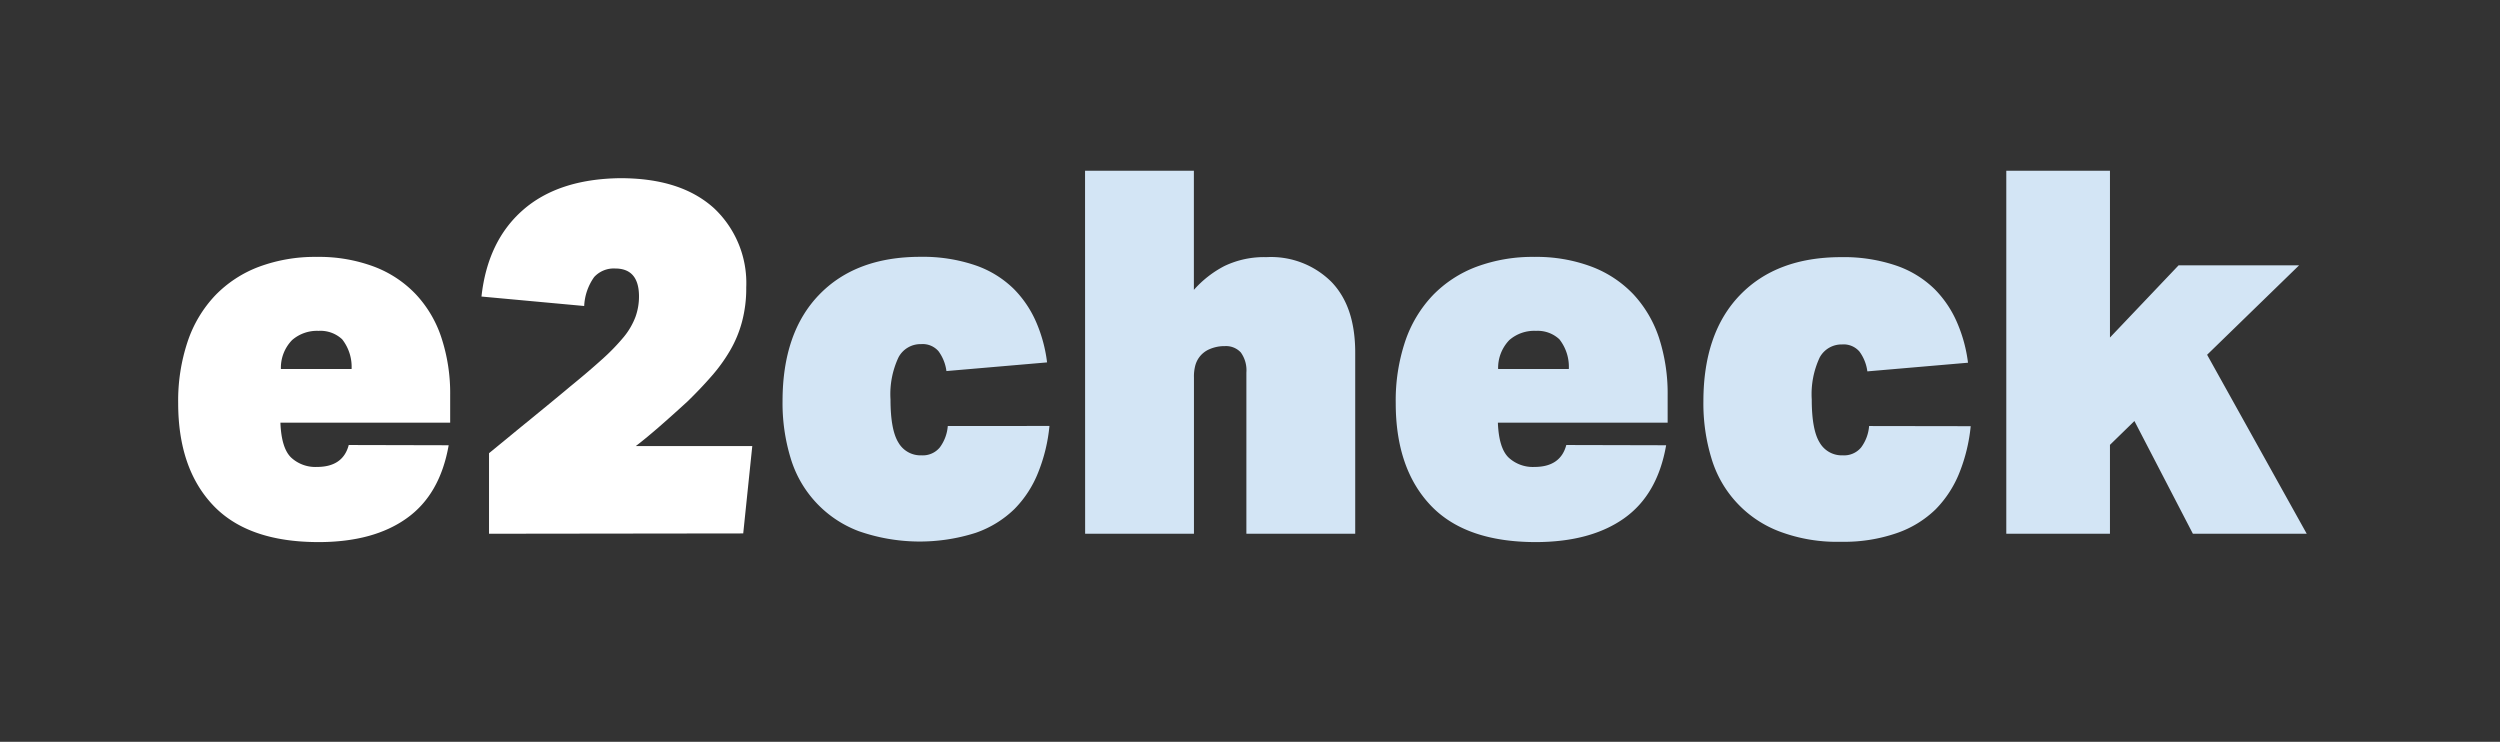
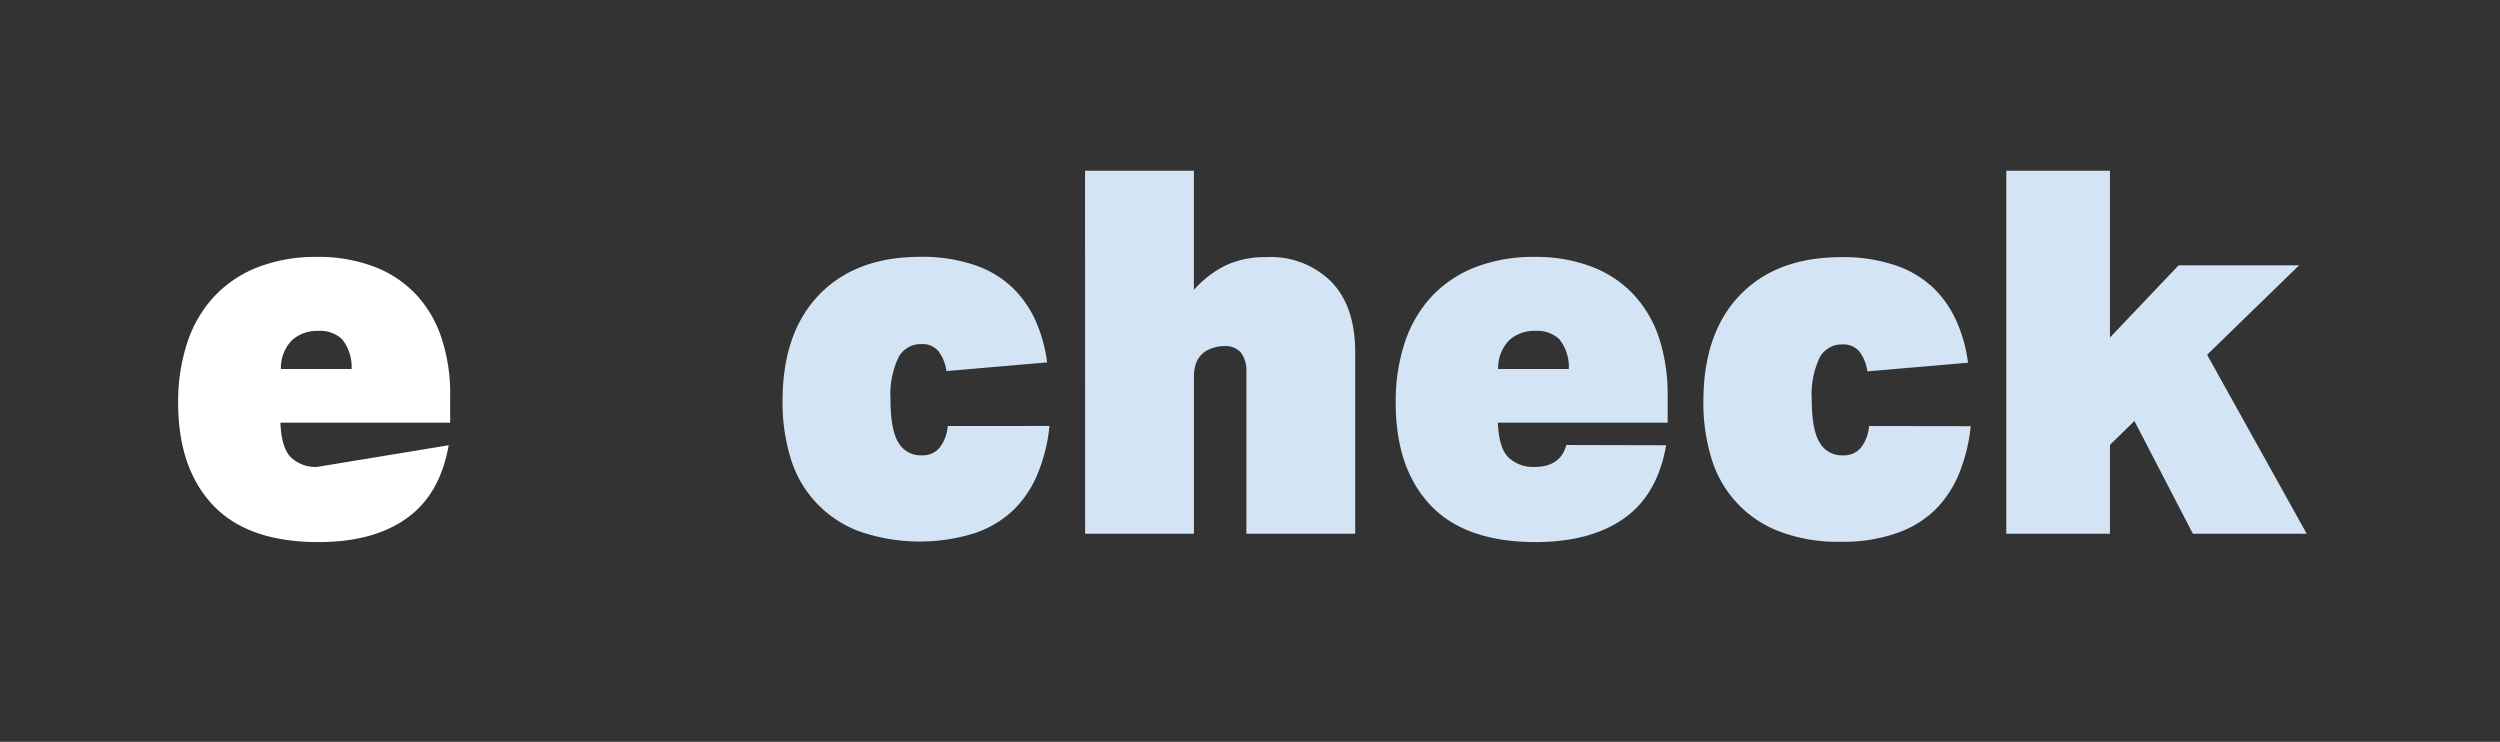
<svg xmlns="http://www.w3.org/2000/svg" id="Layer_1" data-name="Layer 1" viewBox="0 0 314.71 93.38">
  <rect x="0" y="0" width="314.71" height="93.38" fill="#333333" stroke="none" />
  <defs>
    <style>.cls-1{fill:#fff;}.cls-2{fill:#d3e5f5;}</style>
  </defs>
  <title>e2check_logo</title>
-   <path class="cls-1" d="M56.48,56.05q-1.09,6.21-5.28,9.19c-2.79,2-6.5,3-11.1,3q-8.89,0-13.28-4.64T22.43,50.74A23.46,23.46,0,0,1,23.62,43a15.67,15.67,0,0,1,3.45-5.79,15,15,0,0,1,5.51-3.62,20.21,20.21,0,0,1,7.32-1.25,19.74,19.74,0,0,1,7.17,1.22,14.14,14.14,0,0,1,5.28,3.49,14.65,14.65,0,0,1,3.23,5.5,22.39,22.39,0,0,1,1.09,7.2v3.46H35.3c.08,2.13.53,3.59,1.34,4.38a4.48,4.48,0,0,0,3.26,1.19c2.18,0,3.52-.92,4-2.76ZM40.1,41.65a4.77,4.77,0,0,0-3.33,1.16,5,5,0,0,0-1.41,3.64h8.9a5.61,5.61,0,0,0-1.19-3.74A4,4,0,0,0,40.1,41.65Z" />
-   <path class="cls-1" d="M61.56,67.19V57.05l2.2-1.8c.84-.69,1.72-1.42,2.65-2.17l2.77-2.27c.92-.76,1.79-1.47,2.58-2.14,1.6-1.3,2.95-2.46,4.07-3.47a26.48,26.48,0,0,0,2.71-2.8A9,9,0,0,0,80,39.88a7.6,7.6,0,0,0,.44-2.55q0-3.53-3-3.53a3.35,3.35,0,0,0-2.64,1.07,6.81,6.81,0,0,0-1.26,3.65L60.61,37.33q.77-7,5.23-10.9t12.22-4c5.13,0,9,1.25,11.79,3.75a12.92,12.92,0,0,1,4.09,10,16.29,16.29,0,0,1-.54,4.35,14.71,14.71,0,0,1-1.51,3.62,20.75,20.75,0,0,1-2.36,3.25q-1.38,1.58-3,3.15-2,1.83-3.69,3.3c-1.16,1-2.09,1.76-2.8,2.3H94.7l-1.14,11Z" />
+   <path class="cls-1" d="M56.48,56.05q-1.09,6.21-5.28,9.19c-2.79,2-6.5,3-11.1,3q-8.89,0-13.28-4.64T22.43,50.74A23.46,23.46,0,0,1,23.62,43a15.67,15.67,0,0,1,3.45-5.79,15,15,0,0,1,5.51-3.62,20.21,20.21,0,0,1,7.32-1.25,19.74,19.74,0,0,1,7.17,1.22,14.14,14.14,0,0,1,5.28,3.49,14.65,14.65,0,0,1,3.23,5.5,22.39,22.39,0,0,1,1.09,7.2v3.46H35.3c.08,2.13.53,3.59,1.34,4.38a4.48,4.48,0,0,0,3.26,1.19ZM40.1,41.65a4.77,4.77,0,0,0-3.33,1.16,5,5,0,0,0-1.41,3.64h8.9a5.61,5.61,0,0,0-1.19-3.74A4,4,0,0,0,40.1,41.65Z" />
  <path class="cls-2" d="M132.11,53.62a21,21,0,0,1-1.41,5.83,13.71,13.71,0,0,1-3,4.63,13.15,13.15,0,0,1-4.89,3,23.22,23.22,0,0,1-14.72-.22,14.15,14.15,0,0,1-8.58-9.25,23.66,23.66,0,0,1-1-7.1q0-8.64,4.61-13.41t12.73-4.77a20.46,20.46,0,0,1,7,1.09,12.87,12.87,0,0,1,4.77,2.95,13.63,13.63,0,0,1,2.85,4.25,18.33,18.33,0,0,1,1.34,5l-12.67,1.09a5.37,5.37,0,0,0-1-2.5,2.63,2.63,0,0,0-2.18-.89A3.13,3.13,0,0,0,113.1,45a10.9,10.9,0,0,0-1,5.28q0,3.84,1,5.44a3.21,3.21,0,0,0,2.91,1.6,2.77,2.77,0,0,0,2.3-1,5.19,5.19,0,0,0,1-2.69Zm4.48-32.13h13.7v15a13.33,13.33,0,0,1,3.84-3,11.58,11.58,0,0,1,5.31-1.12,10.76,10.76,0,0,1,8.16,3.11c2,2.07,3,5,3,8.93V67.19h-13.7V46.9a3.84,3.84,0,0,0-.7-2.53,2.53,2.53,0,0,0-2-.8,4.72,4.72,0,0,0-1.95.39,3.11,3.11,0,0,0-1.38,1.15,3.19,3.19,0,0,0-.41.93,5.39,5.39,0,0,0-.16,1.5V67.19h-13.7Zm73.15,34.56q-1.08,6.21-5.28,9.19t-11.1,3q-8.9,0-13.28-4.64T175.7,50.74A23.46,23.46,0,0,1,176.88,43a15.67,15.67,0,0,1,3.45-5.79,15,15,0,0,1,5.51-3.62,20.26,20.26,0,0,1,7.33-1.25,19.72,19.72,0,0,1,7.16,1.22,14.18,14.18,0,0,1,5.29,3.49,14.92,14.92,0,0,1,3.23,5.5,22.67,22.67,0,0,1,1.08,7.2v3.46H188.56c.08,2.13.53,3.59,1.34,4.38a4.49,4.49,0,0,0,3.27,1.19c2.17,0,3.52-.92,4-2.76Zm-16.38-14.4A4.77,4.77,0,0,0,190,42.81a5.05,5.05,0,0,0-1.41,3.64h8.9a5.61,5.61,0,0,0-1.19-3.74A4,4,0,0,0,193.36,41.65Zm54.72,12a21.36,21.36,0,0,1-1.41,5.83,13.86,13.86,0,0,1-3,4.63,13.12,13.12,0,0,1-4.9,3,20.22,20.22,0,0,1-7,1.09A20.45,20.45,0,0,1,224,66.9a14.16,14.16,0,0,1-8.57-9.25,23.65,23.65,0,0,1-1-7.1q0-8.64,4.61-13.41t12.74-4.77a20.46,20.46,0,0,1,7,1.09,12.87,12.87,0,0,1,4.77,2.95,13.6,13.6,0,0,1,2.84,4.25,18.35,18.35,0,0,1,1.35,5l-12.67,1.09a5.37,5.37,0,0,0-1-2.5,2.63,2.63,0,0,0-2.18-.89A3.13,3.13,0,0,0,229.07,45a10.9,10.9,0,0,0-1,5.28q0,3.84,1,5.44a3.21,3.21,0,0,0,2.91,1.6,2.78,2.78,0,0,0,2.31-1,5.19,5.19,0,0,0,1-2.69ZM268.69,53l-3.08,3V67.19H252.56V21.49h13.05v21l8.64-9.09h15.17L277.84,44.66l12.54,22.53H276.05Z" />
</svg>